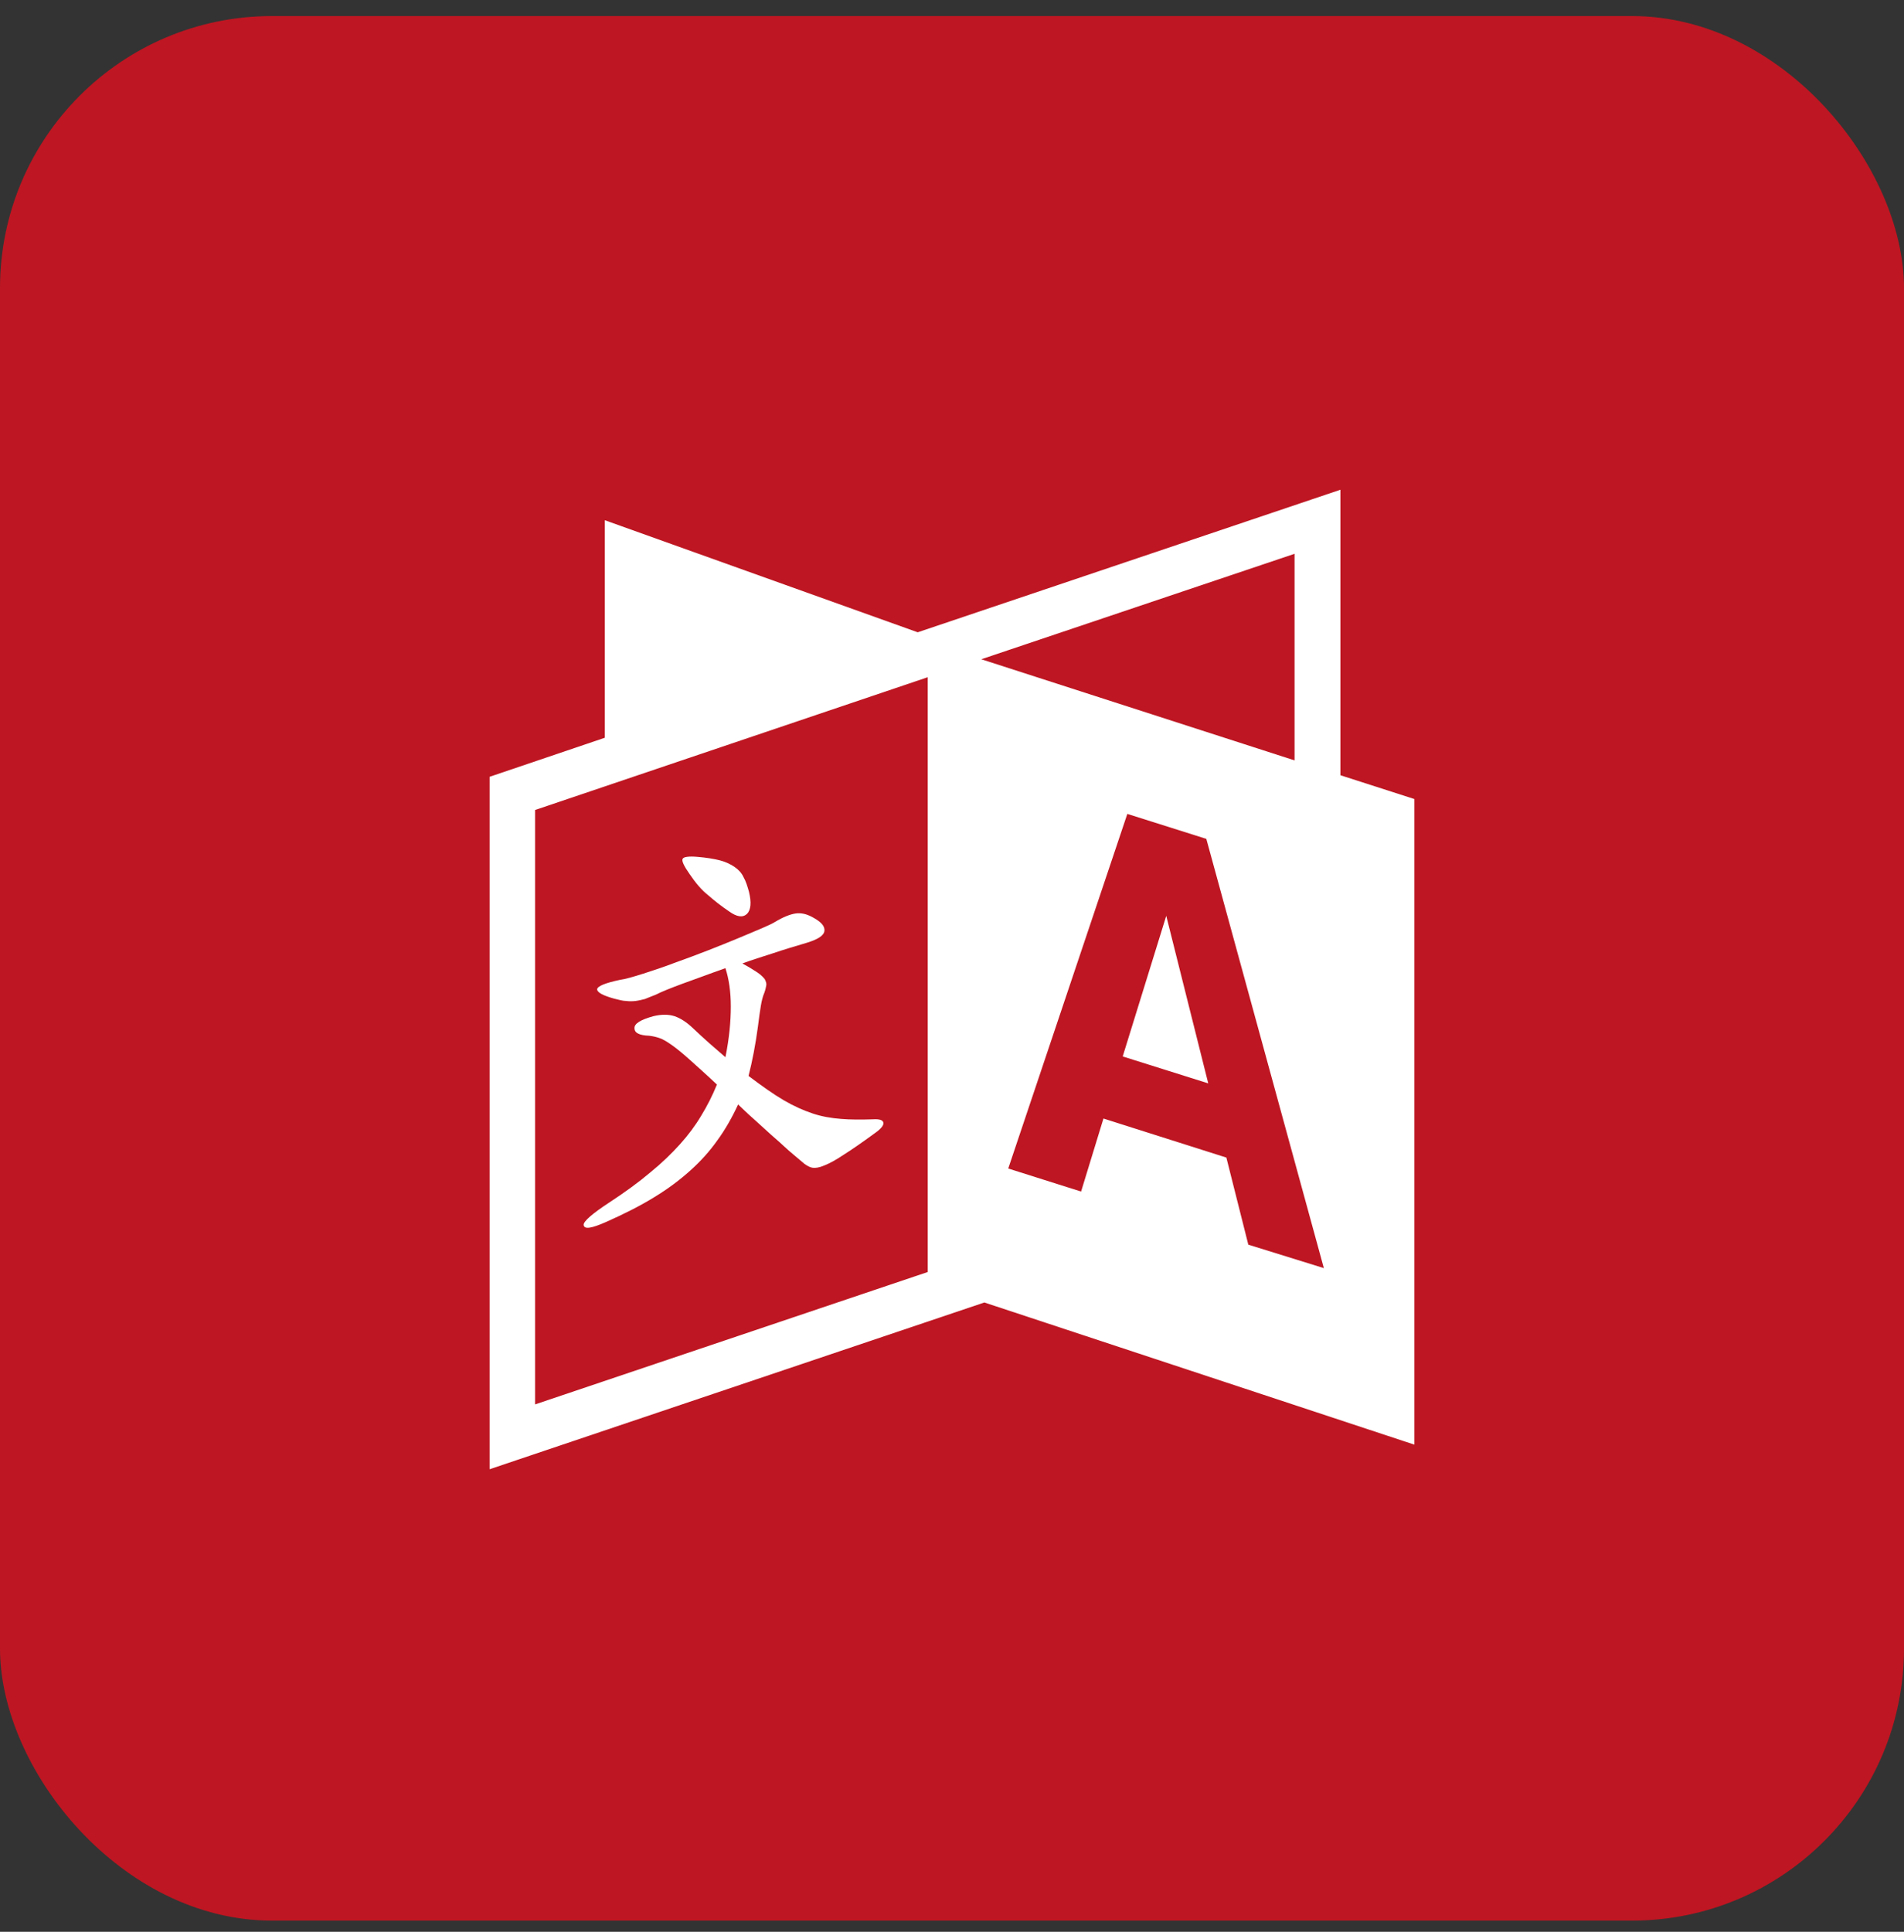
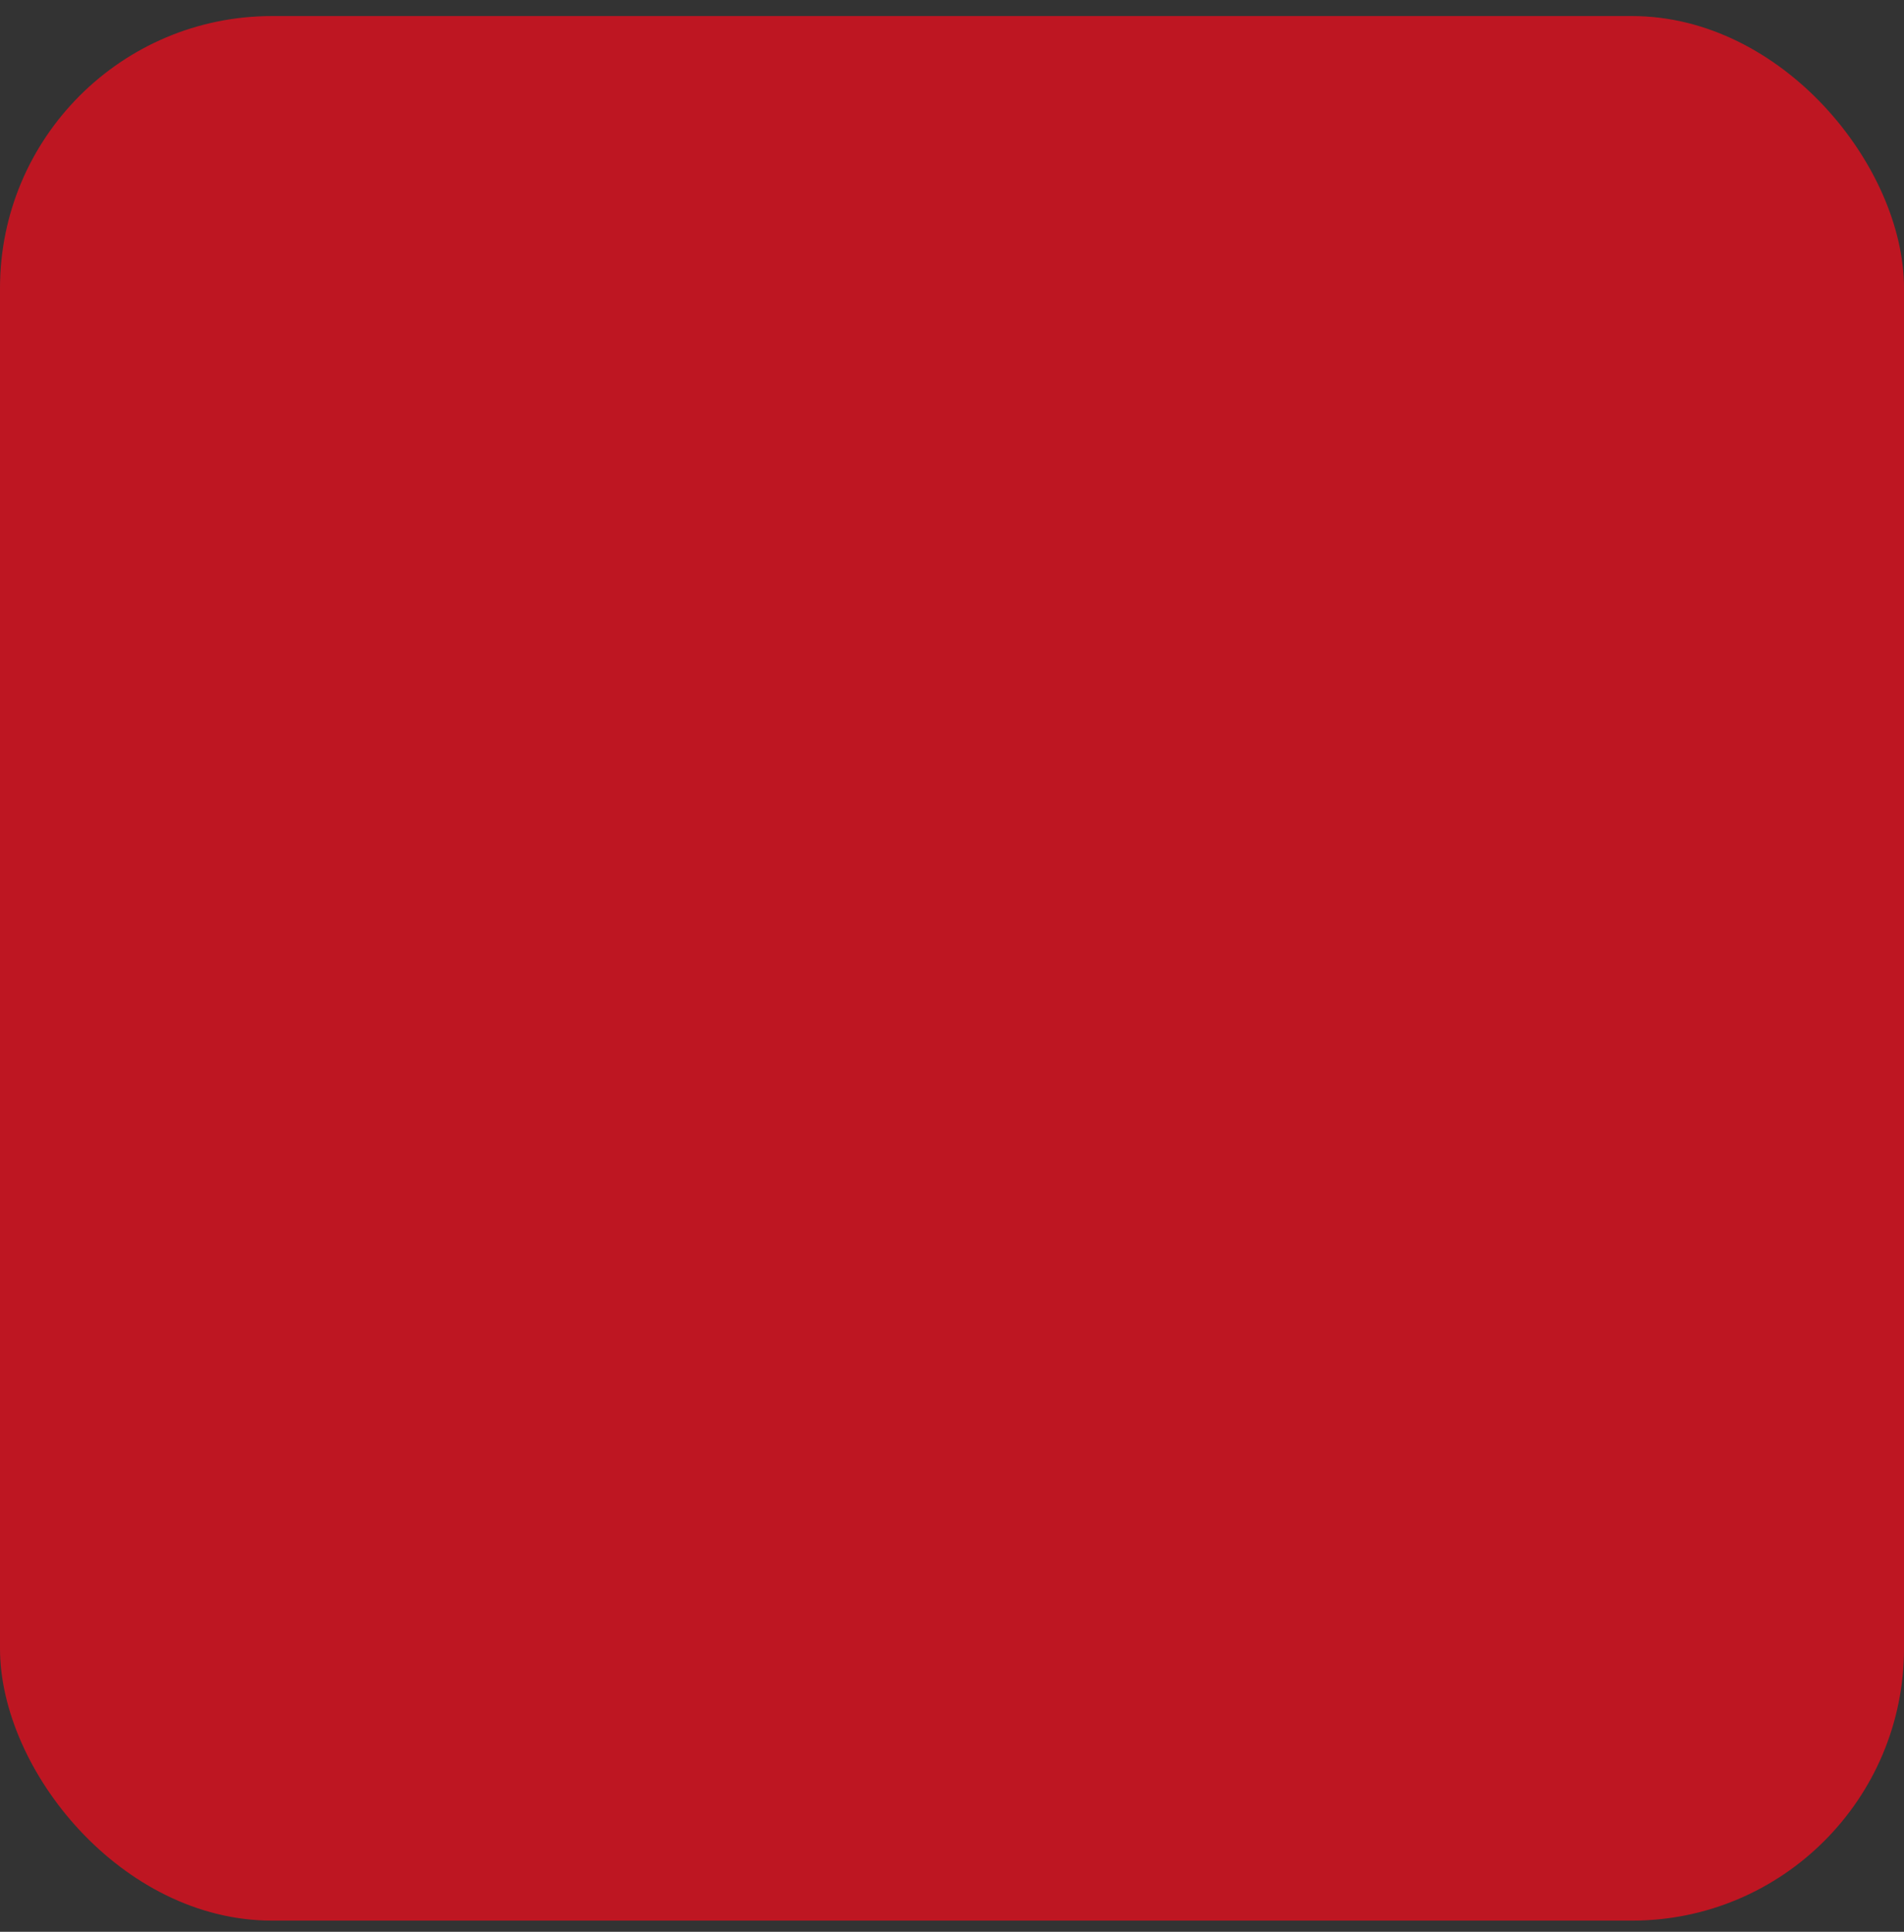
<svg xmlns="http://www.w3.org/2000/svg" width="70" height="71" viewBox="0 0 70 71" fill="none">
  <rect x="0" y="0" width="70" height="71" fill="#333333" stroke="none" />
  <rect y="0.59" width="70" height="70" rx="10" fill="#BE1622" />
-   <path d="M25.352 32.124C25.14 31.823 25.055 31.636 25.098 31.565C25.126 31.493 25.324 31.464 25.65 31.493C25.976 31.521 26.245 31.565 26.472 31.622C26.684 31.679 26.868 31.766 27.01 31.866C27.152 31.966 27.265 32.081 27.336 32.239C27.421 32.383 27.477 32.569 27.534 32.77C27.633 33.172 27.605 33.445 27.463 33.589C27.308 33.732 27.095 33.703 26.812 33.502C26.514 33.301 26.259 33.1 26.032 32.9C25.792 32.713 25.565 32.44 25.352 32.124ZM22.278 44.914C22.958 44.612 23.553 44.311 24.063 43.995C24.559 43.694 24.998 43.364 25.381 43.019C25.749 42.689 26.089 42.316 26.372 41.914C26.656 41.526 26.911 41.081 27.137 40.593C27.322 40.766 27.492 40.938 27.676 41.096C27.846 41.254 28.03 41.411 28.214 41.584C28.398 41.756 28.611 41.928 28.823 42.129C29.036 42.33 29.291 42.531 29.574 42.775C29.673 42.847 29.773 42.904 29.872 42.919C29.971 42.933 30.113 42.919 30.311 42.833C30.495 42.761 30.736 42.632 31.033 42.431C31.331 42.244 31.699 41.986 32.153 41.656C32.379 41.498 32.492 41.368 32.478 41.268C32.464 41.167 32.337 41.124 32.096 41.139C31.657 41.153 31.26 41.153 30.92 41.124C30.566 41.096 30.212 41.038 29.872 40.923C29.532 40.809 29.177 40.651 28.809 40.435C28.441 40.22 28.016 39.919 27.52 39.545C27.662 38.986 27.775 38.397 27.86 37.766C27.902 37.407 27.945 37.148 27.973 36.962C28.002 36.789 28.044 36.617 28.101 36.488C28.143 36.373 28.157 36.287 28.172 36.215C28.186 36.144 28.157 36.072 28.115 35.986C28.058 35.914 27.973 35.828 27.846 35.742C27.718 35.656 27.534 35.541 27.293 35.411C27.633 35.282 28.016 35.167 28.413 35.038C28.795 34.909 29.22 34.78 29.659 34.651C30.084 34.522 30.297 34.378 30.311 34.206C30.325 34.033 30.183 33.876 29.858 33.703C29.645 33.589 29.447 33.545 29.248 33.574C29.05 33.603 28.795 33.703 28.483 33.89C28.398 33.947 28.228 34.019 28.002 34.12C27.761 34.22 27.492 34.335 27.152 34.478C26.812 34.622 26.443 34.766 26.047 34.923C25.636 35.081 25.225 35.239 24.814 35.383C24.403 35.541 24.007 35.67 23.652 35.785C23.284 35.9 23.001 35.986 22.788 36.014C22.25 36.129 21.967 36.244 21.953 36.359C21.953 36.474 22.165 36.589 22.576 36.703C22.746 36.746 22.902 36.789 23.015 36.789C23.128 36.804 23.256 36.804 23.369 36.789C23.483 36.775 23.596 36.746 23.709 36.718C23.823 36.675 23.95 36.617 24.106 36.56C24.332 36.445 24.658 36.316 25.083 36.158C25.494 36.014 26.018 35.813 26.67 35.584C26.797 35.971 26.868 36.445 26.868 36.99C26.868 37.536 26.812 38.153 26.67 38.856C26.486 38.699 26.288 38.526 26.075 38.34C25.863 38.153 25.664 37.967 25.466 37.78C25.239 37.565 25.012 37.421 24.8 37.349C24.573 37.278 24.318 37.278 24.021 37.349C23.553 37.478 23.312 37.622 23.327 37.794C23.327 37.967 23.511 38.053 23.865 38.067C23.992 38.081 24.12 38.11 24.247 38.153C24.375 38.196 24.517 38.282 24.701 38.411C24.885 38.541 25.112 38.727 25.367 38.957C25.622 39.187 25.962 39.488 26.358 39.861C26.188 40.278 25.99 40.665 25.777 41.01C25.565 41.368 25.296 41.727 24.998 42.057C24.687 42.402 24.332 42.746 23.907 43.091C23.483 43.45 22.973 43.823 22.378 44.211C21.768 44.612 21.457 44.885 21.457 45.014C21.471 45.201 21.754 45.144 22.278 44.914ZM52 29.368V53.096L36.19 47.871L18 54V28.55L22.236 27.115V19.12L33.739 23.239L49.28 18V28.493L52 29.368ZM34.108 24.89L19.672 29.77V51.617L34.108 46.751V24.89ZM47.594 27.947V20.354L36.077 24.23L47.594 27.947ZM48.671 46.608L44.35 30.832L41.446 29.914L37.068 42.947L39.746 43.794L40.568 41.11L45.087 42.545L45.894 45.746L48.671 46.608ZM41.276 38.828L44.421 39.818L42.877 33.66L41.276 38.828Z" fill="white" />
</svg>